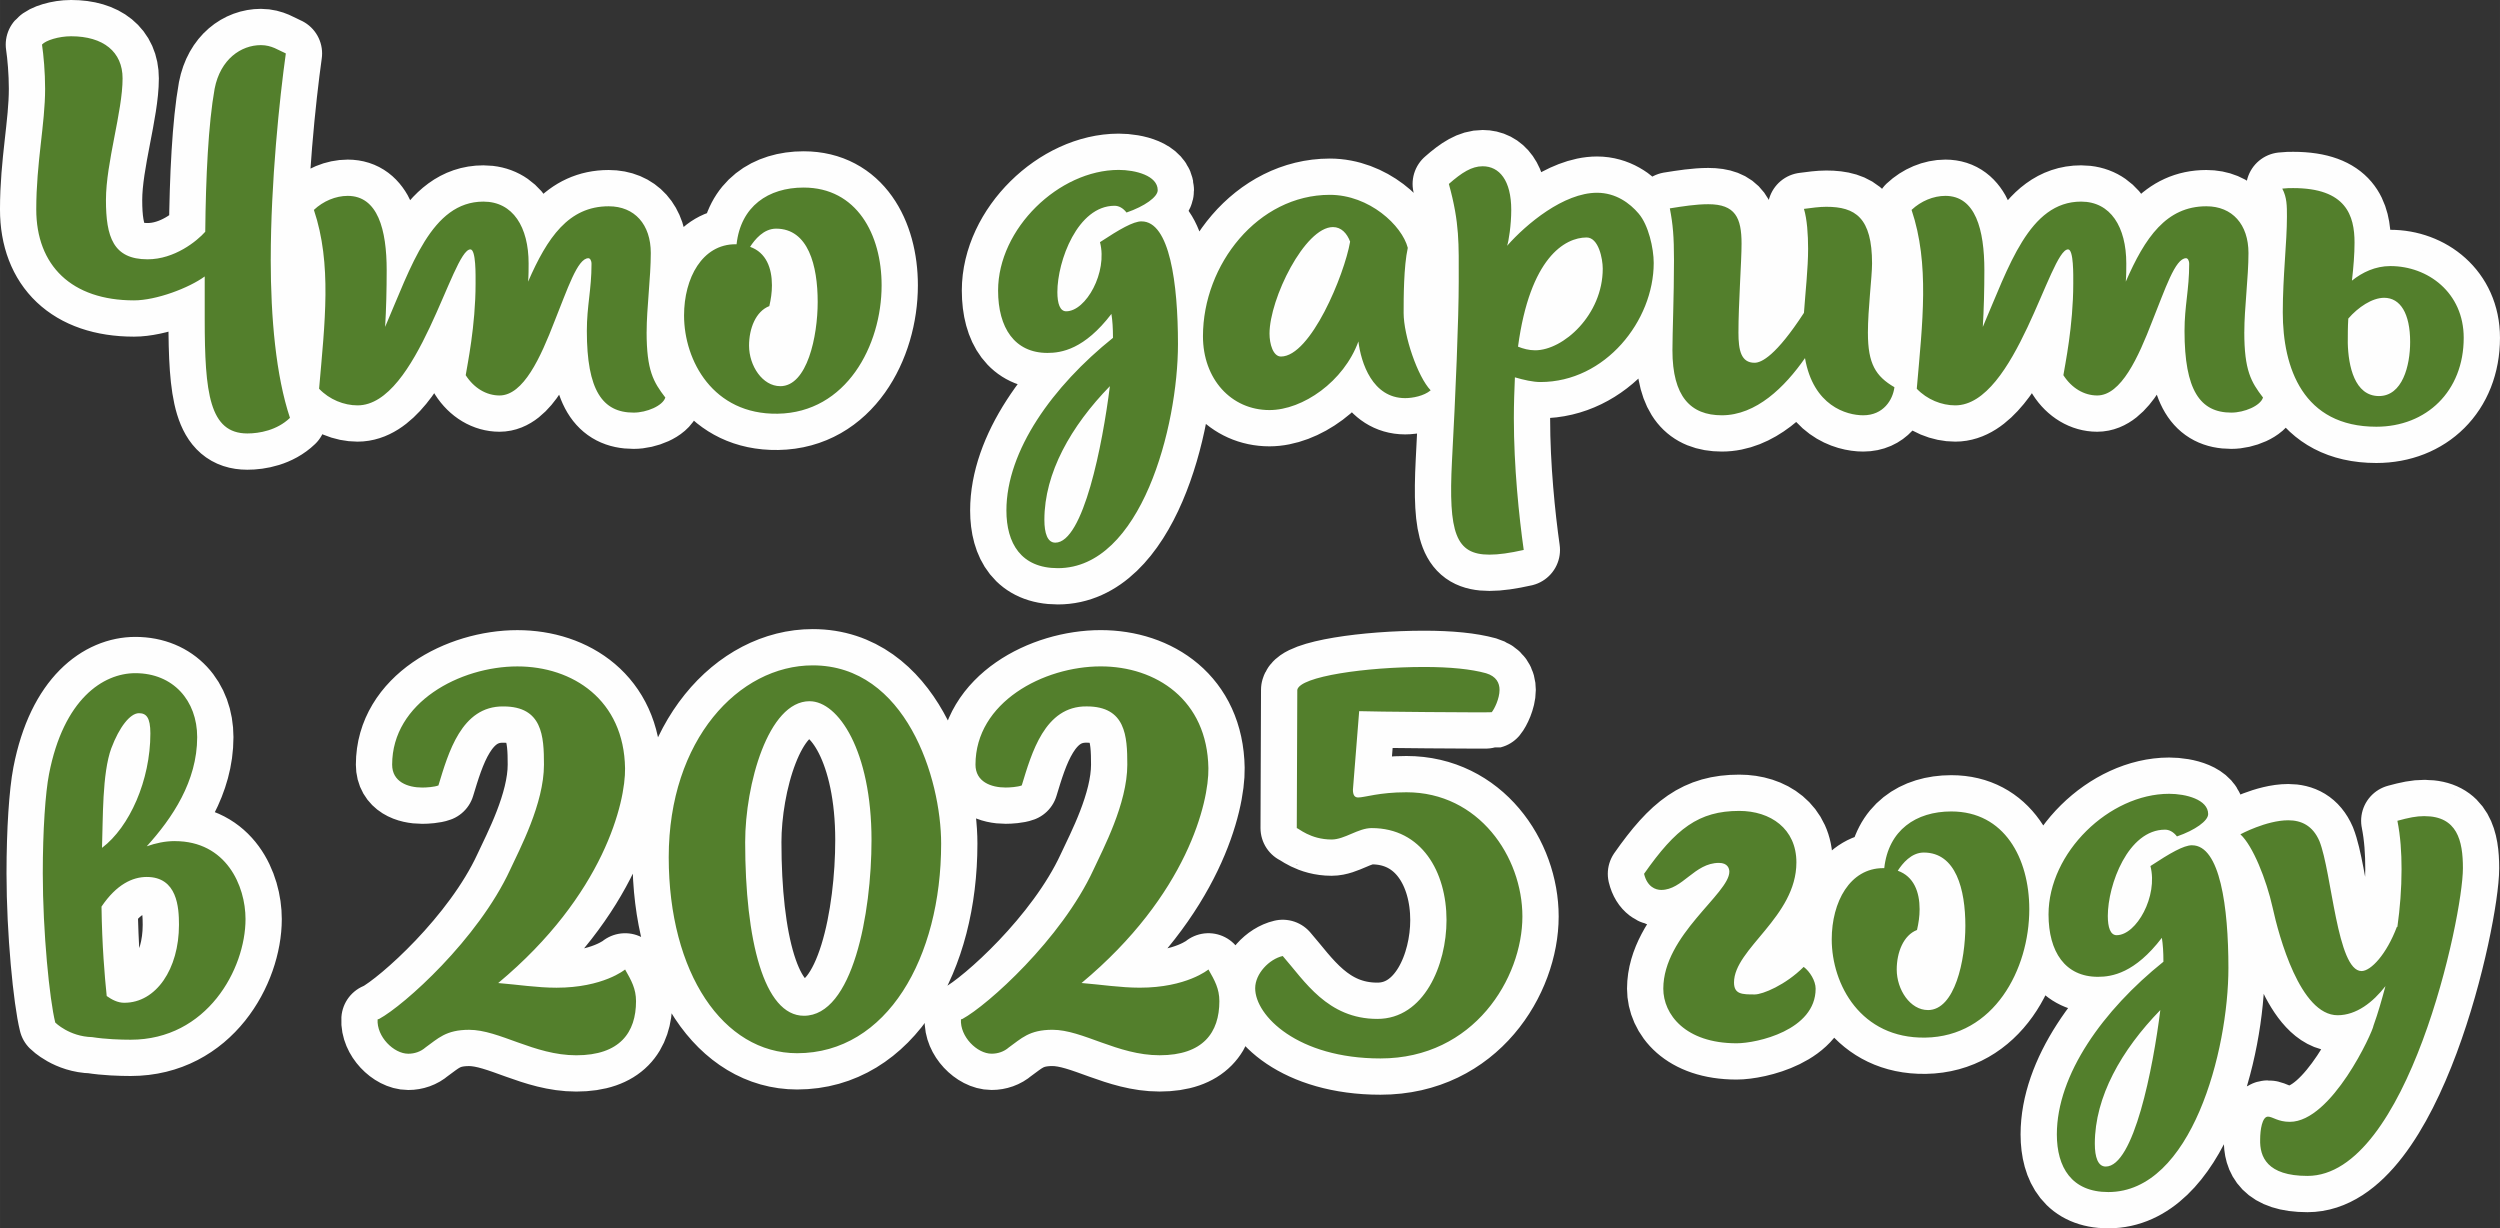
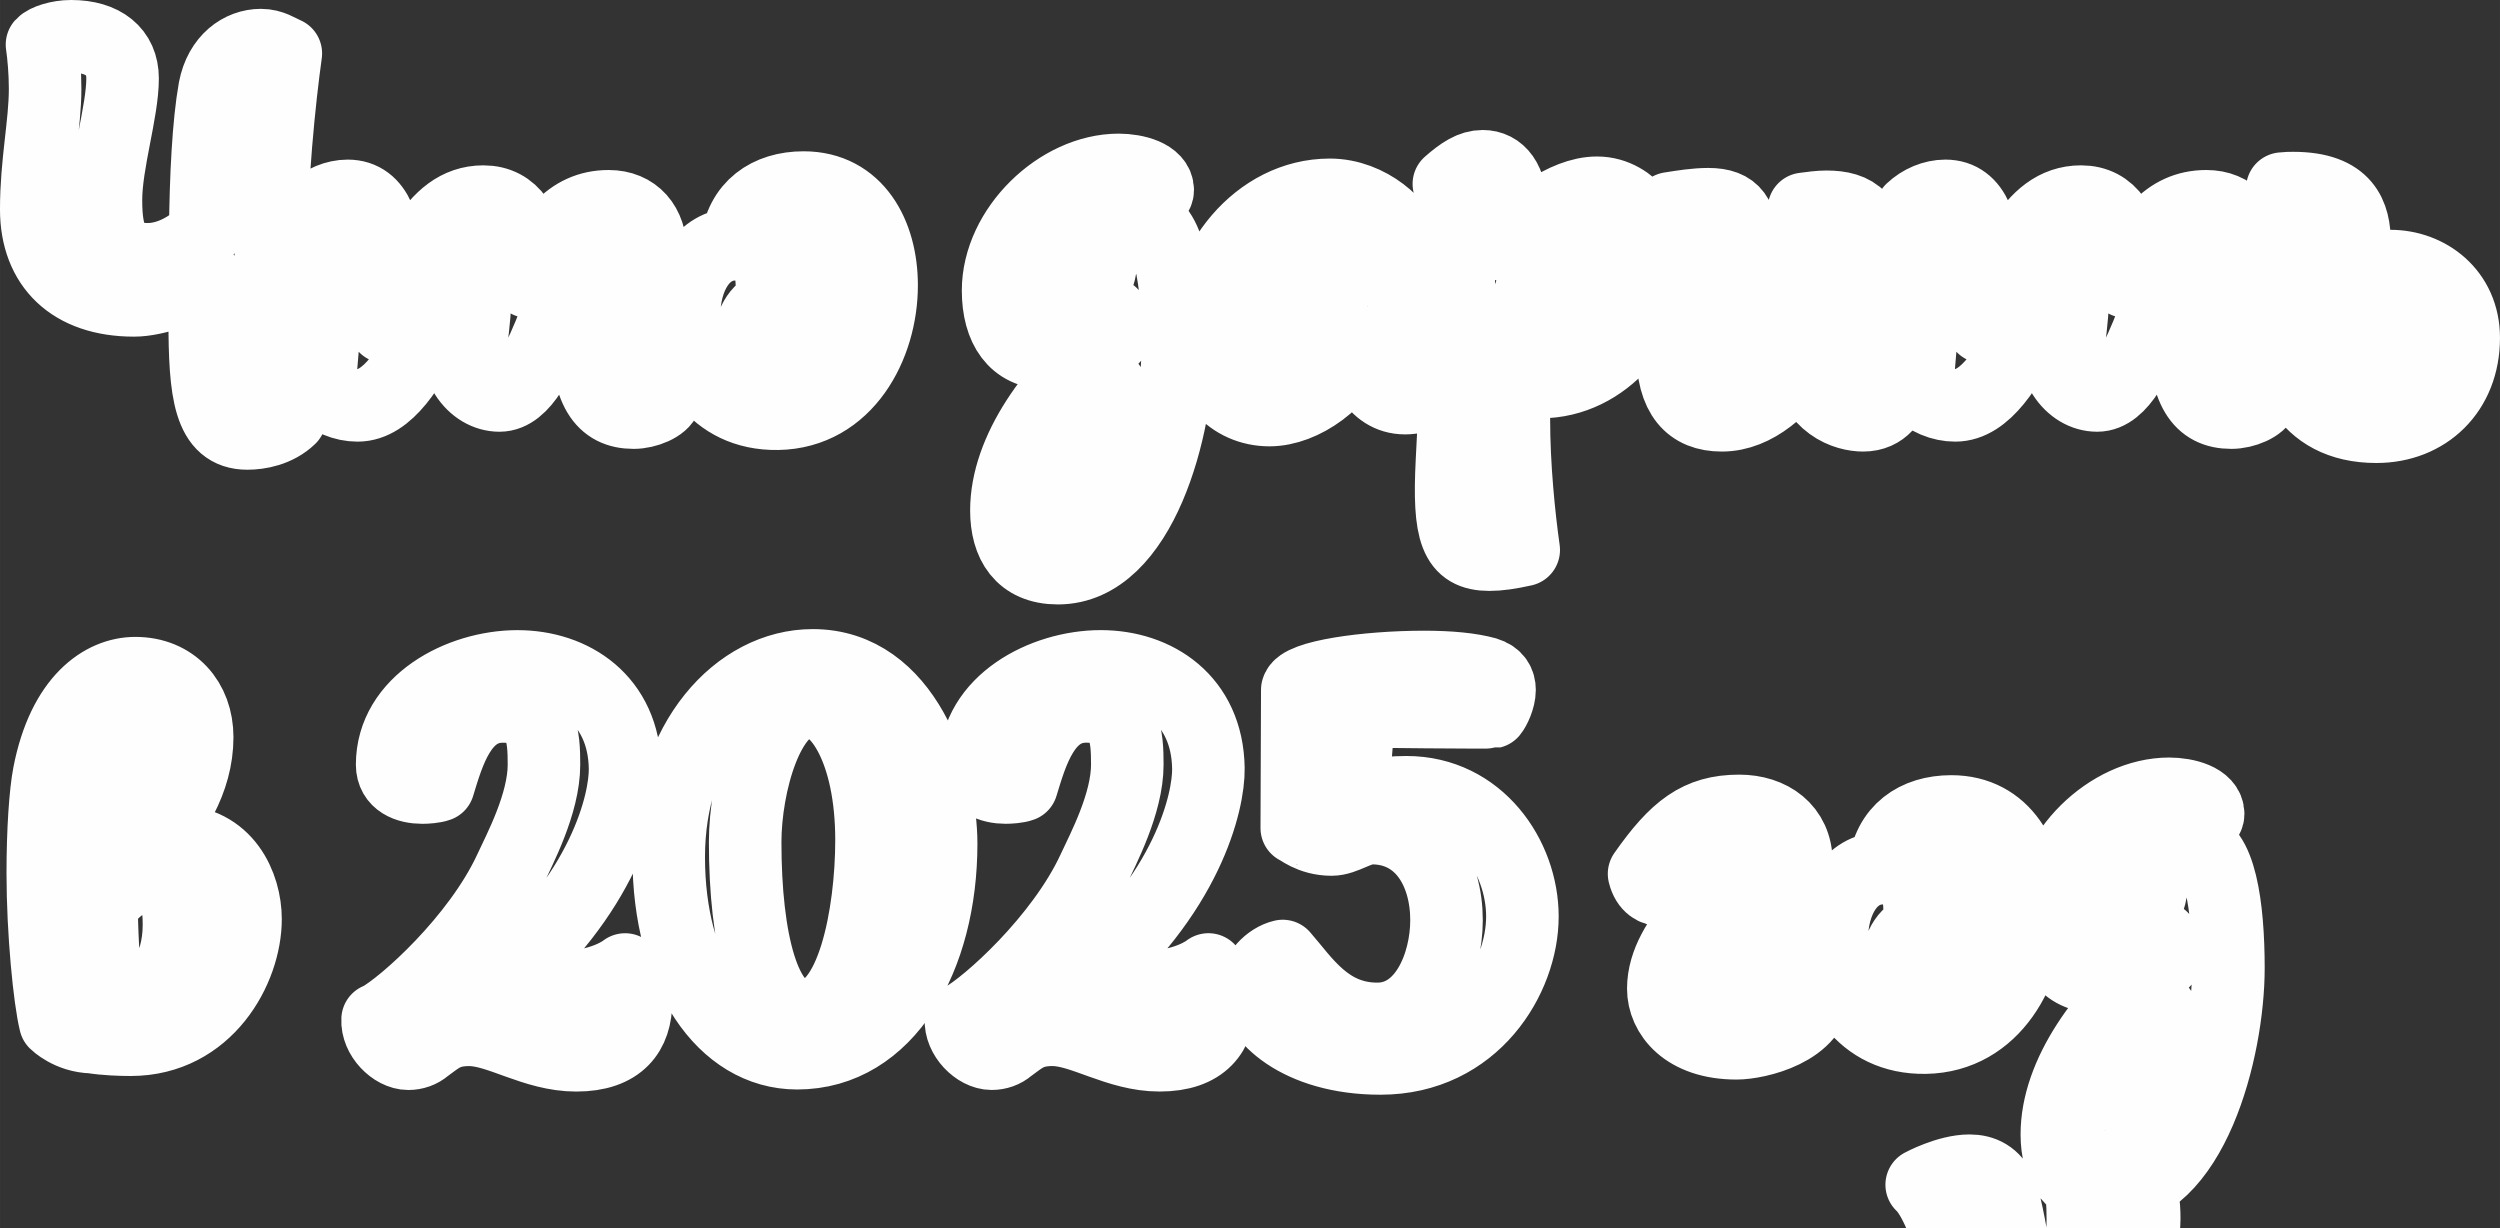
<svg xmlns="http://www.w3.org/2000/svg" xml:space="preserve" width="97.26mm" height="47.786mm" version="1.1" style="shape-rendering:geometricPrecision; text-rendering:geometricPrecision; image-rendering:optimizeQuality; fill-rule:evenodd; clip-rule:evenodd" viewBox="0 0 980.08 481.54">
  <rect x="0" y="0" width="980.08" height="481.54" fill="#333333" stroke="none" />
  <defs>
    <style type="text/css"> .str0 {stroke:#FEFEFE;stroke-width:28.44;stroke-linecap:round;stroke-linejoin:round;stroke-miterlimit:22.926} .fil0 {fill:none;fill-rule:nonzero} .fil1 {fill:#537F2C;fill-rule:nonzero} </style>
  </defs>
  <g id="Слой_x0020_1">
    <g>
-       <path class="fil0 str0" d="M106.14 101.66c0,-30.17 3.46,-63.18 5.91,-80.71 -2.85,-1.22 -5.5,-3.26 -9.78,-3.26 -7.75,0 -15.9,5.5 -18.14,17.12 -2.45,13.66 -3.46,34.65 -3.67,56.05 -3.26,3.67 -12.03,10.8 -22.62,10.8 -13.45,0 -16.31,-8.76 -16.31,-23.24 0,-14.68 6.52,-34.65 6.52,-47.69 0,-10.4 -7.54,-16.51 -20.18,-16.51 -4.89,0 -9.99,1.63 -11.41,3.26 0.61,4.08 1.22,10.8 1.22,17.32 0,13.86 -3.47,28.94 -3.47,47.29 0,22.01 13.86,35.67 38.32,35.67 8.76,0 21.6,-4.89 27.72,-9.38l0 16.71c0,28.94 1.84,44.84 16.71,44.84 4.69,0 11.62,-1.22 16.71,-6.11 -5.5,-16.51 -7.54,-39.13 -7.54,-62.17zm147.36 28.53c0,-9.38 1.63,-21.4 1.63,-30.98 0,-11.21 -6.32,-18.34 -16.51,-18.34 -15.69,0 -24.05,12.23 -31.59,29.55 0.2,-2.45 0.2,-4.89 0.2,-7.13 0,-14.27 -6.11,-24.25 -17.73,-24.25 -20.38,0 -28.33,25.48 -38.52,49.12 0.41,-6.73 0.61,-14.68 0.61,-22.22 0,-15.9 -3.47,-29.15 -15.29,-29.15 -4.69,0 -9.58,2.04 -13.25,5.5 7.13,21.2 4.28,44.23 2.04,70.11 4.08,4.28 9.78,6.52 15.08,6.52 23.64,0 37.1,-61.15 44.23,-61.15 2.24,0 2.04,10.19 2.04,13.45 0,16.51 -3.26,32 -3.87,35.87 3.26,5.1 8.15,7.95 13.25,7.95 9.38,0 16.1,-14.88 21.6,-29.15 5.1,-12.64 8.97,-24.66 13.25,-24.66 0.61,0 1.22,0.82 1.22,2.24 0,10.19 -1.83,16.31 -1.83,26.29 0,23.24 6.11,32 18.34,32 5.09,0 11.41,-2.65 12.43,-5.91 -4.69,-6.11 -7.34,-10.6 -7.34,-25.68zm61.55 -56.66c-13.86,0 -24.66,7.34 -26.29,22.22l-0.41 0c-13.04,0 -20.18,13.25 -20.18,27.92 0,17.73 11.41,38.93 36.69,38.52 26.9,-0.41 40.76,-26.7 40.76,-50.34 0,-19.97 -9.78,-38.32 -30.57,-38.32zm-9.17 77.86c-6.93,0 -12.23,-7.95 -12.23,-15.9 0,-6.73 2.65,-13.45 7.95,-15.49 0.61,-2.65 1.02,-5.3 1.02,-8.15 0,-6.73 -2.24,-12.84 -8.56,-15.08 1.84,-2.85 5.3,-7.13 10.19,-7.13 12.64,0 16.31,14.47 16.31,28.74 0,13.45 -4.08,33.02 -14.68,33.02zm141.66 -64.61c-3.26,0 -8.56,3.06 -16.31,8.15 3.06,11.82 -5.5,27.11 -13.25,27.11 -2.45,0 -3.46,-3.06 -3.46,-7.54 0,-12.23 7.95,-33.83 22.42,-33.83 1.63,0 3.26,0.82 4.69,2.65 7.13,-2.45 12.23,-6.11 12.23,-8.76 0,-5.71 -8.76,-7.95 -15.29,-7.95 -23.44,0 -47.29,23.03 -47.29,47.29 0,14.68 6.52,24.46 19.36,24.46 5.5,0 14.47,-1.43 25.07,-15.29 0.41,2.65 0.61,5.5 0.61,9.38 -23.64,18.96 -41.78,44.23 -41.78,67.67 0,12.84 5.71,22.62 20.18,22.62 32.61,0 47.08,-55.44 47.08,-87.85 0,-23.85 -3.26,-48.1 -14.27,-48.1zm-33.83 125.96c-3.06,0 -4.28,-3.67 -4.28,-8.97 0,-18.34 10.4,-36.69 25.68,-52.38 -2.85,22.83 -10.4,61.35 -21.4,61.35zm136.56 -90.09c0,-5.71 0,-18.14 1.63,-25.48 -2.24,-8.76 -15.08,-20.79 -30.57,-20.79 -28.13,0 -49.73,27.31 -49.73,55.44 0,16.71 11.01,28.94 26.09,28.94 13.04,0 29.15,-11.21 34.85,-26.9 1.02,8.36 5.5,22.22 18.34,22.22 2.85,0 7.34,-0.82 9.99,-3.06 -5.1,-5.3 -10.6,-21.4 -10.6,-30.37zm-48.1 17.12c-3.06,0 -4.48,-4.89 -4.48,-8.97 0,-13.66 13.86,-41.78 24.87,-41.78 3.26,0 5.5,2.45 6.73,5.71 -2.24,13.04 -15.49,45.04 -27.11,45.04zm140.23 -56.05c-3.46,-4.08 -8.97,-8.15 -16.31,-8.15 -13.04,0 -27.72,12.23 -35.26,20.79 0.61,-1.63 1.63,-8.15 1.63,-14.06 0,-11.62 -4.69,-17.12 -11.21,-17.12 -4.28,0 -8.15,2.45 -13.25,6.93 4.28,15.49 3.87,23.44 3.87,38.32 0,14.27 -1.22,44.03 -2.65,70.32 -1.43,28.13 1.43,36.69 14.68,36.69 3.67,0 7.95,-0.61 13.45,-1.84 -1.84,-13.04 -3.87,-32.61 -3.87,-51.57 0,-5.91 0.2,-11.21 0.41,-16.1 3.47,1.02 7.13,1.84 9.99,1.84 25.48,0 44.43,-24.05 44.43,-46.68 0,-5.71 -2.04,-14.88 -5.91,-19.36zm-40.56 53.61c-2.45,0 -4.69,-0.61 -6.73,-1.43 4.69,-34.85 18.34,-42.8 26.9,-42.8 4.69,0 6.32,8.36 6.32,12.23 0,18.14 -15.49,32 -26.5,32zm130.44 -6.73c0,-9.58 1.63,-22.01 1.63,-27.31 0,-17.94 -6.52,-22.22 -17.94,-22.22 -2.65,0 -5.71,0.41 -8.76,0.82 1.22,4.08 1.63,9.99 1.63,15.69 0,7.54 -1.02,16.51 -1.63,25.07 -11.01,16.92 -16.71,19.57 -19.36,19.57 -5.3,0 -6.32,-4.89 -6.32,-11.82 0,-11.41 1.22,-27.92 1.22,-34.85 0,-10.19 -2.45,-15.49 -13.04,-15.49 -4.89,0 -9.99,0.82 -15.08,1.63 1.22,6.32 1.63,11.01 1.63,20.38 0,14.27 -0.61,28.33 -0.61,35.26 0,18.14 7.13,25.48 19.36,25.48 13.45,0 24.66,-11.01 32.61,-22.42 3.26,18.75 16.31,22.42 22.83,22.42 7.95,0 11.62,-6.11 12.23,-11.01 -7.34,-4.28 -10.39,-9.17 -10.39,-21.2zm147.57 -0.41c0,-9.38 1.63,-21.4 1.63,-30.98 0,-11.21 -6.32,-18.34 -16.51,-18.34 -15.69,0 -24.05,12.23 -31.59,29.55 0.2,-2.45 0.2,-4.89 0.2,-7.13 0,-14.27 -6.11,-24.25 -17.73,-24.25 -20.38,0 -28.33,25.48 -38.52,49.12 0.41,-6.73 0.61,-14.68 0.61,-22.22 0,-15.9 -3.47,-29.15 -15.29,-29.15 -4.69,0 -9.58,2.04 -13.25,5.5 7.13,21.2 4.28,44.23 2.04,70.11 4.08,4.28 9.78,6.52 15.08,6.52 23.64,0 37.1,-61.15 44.23,-61.15 2.24,0 2.04,10.19 2.04,13.45 0,16.51 -3.26,32 -3.87,35.87 3.26,5.1 8.15,7.95 13.25,7.95 9.38,0 16.1,-14.88 21.6,-29.15 5.1,-12.64 8.97,-24.66 13.25,-24.66 0.61,0 1.22,0.82 1.22,2.24 0,10.19 -1.83,16.31 -1.83,26.29 0,23.24 6.11,32 18.34,32 5.09,0 11.41,-2.65 12.43,-5.91 -4.69,-6.11 -7.34,-10.6 -7.34,-25.68zm57.27 -25.88c-5.91,0 -11.01,2.45 -15.08,5.71 0.61,-5.3 1.02,-10.4 1.02,-14.88 0,-10.6 -3.26,-21.4 -24.05,-21.4 -1.43,0 -2.45,0 -4.28,0.2 1.83,3.47 1.83,6.73 1.83,11.01 0,10.19 -1.63,23.24 -1.63,37.5 0,21.81 7.95,44.84 36.69,44.84 19.57,0 34.24,-13.86 34.24,-34.85 0,-17.73 -14.06,-28.13 -28.74,-28.13zm-4.48 50.96c-9.58,0 -12.02,-11.82 -12.23,-20.79 0,-3.06 0,-6.32 0.2,-9.58 3.87,-4.48 9.38,-8.15 14.06,-8.15 6.32,0 10.19,6.11 10.19,17.32 0,9.38 -3.06,21.2 -12.23,21.2zm-864.1 174.47c-3.87,0 -7.54,0.82 -11.01,2.04 9.99,-11.01 19.77,-25.48 19.77,-42.8 0,-14.27 -9.38,-25.07 -24.25,-25.07 -12.64,0 -28.13,10.19 -33.83,39.54 -1.43,7.34 -2.45,22.01 -2.45,38.93 0,23.03 2.65,49.53 4.89,58.5 0,0 5.5,5.5 14.47,5.71 5.09,0.82 11.21,1.02 15.08,1.02 29.96,0 45.04,-27.72 45.04,-47.29 0,-13.04 -7.54,-30.57 -27.72,-30.57zm-24.87 -36.48c3.06,-8.15 7.34,-13.66 10.8,-13.66 2.85,0 4.48,1.63 4.48,7.95 0,18.34 -8.15,36.69 -18.96,44.84 0.41,-11.21 0,-29.15 3.67,-39.13zm5.09 99.87c-2.65,0 -4.89,-1.22 -6.93,-2.65 -0.82,-7.95 -1.83,-19.77 -2.04,-35.06 5.91,-8.76 12.23,-11.62 17.73,-11.62 12.02,0 12.64,12.03 12.64,18.75 0,17.33 -8.97,30.57 -21.4,30.57zm196.28 -13.04c0,0 -8.56,7.13 -26.9,7.13 -7.54,0 -15.29,-1.22 -22.83,-1.83 41.58,-34.65 49.94,-71.13 49.73,-84.18 -0.41,-26.9 -20.59,-39.95 -42.19,-39.95 -22.42,0 -49.12,14.06 -49.12,38.52 0,6.73 6.11,8.97 11.82,8.97 1.63,0 4.69,-0.2 6.32,-0.82 3.87,-12.64 8.97,-31.18 25.48,-30.98 15.29,0 15.9,11.62 15.9,22.83 0,15.29 -9.58,33.22 -13.25,41.17 -12.64,27.31 -41.58,53.2 -51.36,58.5l-0.61 0.2c-0.41,6.73 6.32,13.45 12.03,13.45 2.45,0 4.89,-0.82 6.73,-2.45 4.89,-3.47 7.95,-6.93 17.12,-6.93 11.82,0 25.48,9.99 41.99,9.99 17.12,0 23.44,-8.97 23.44,-21.2 0,-4.89 -1.84,-8.15 -4.28,-12.43zm17.12 -44.03c0,45.45 21.4,76.84 50.34,76.84 35.26,0 56.46,-37.5 56.46,-82.14 0,-25.68 -13.86,-69.91 -50.34,-69.91 -28.94,0 -56.46,29.15 -56.46,75.21zm55.24 -61.15c11.21,0 24.26,19.36 24.26,54.42 0,28.74 -7.34,68.89 -26.5,68.89 -15.69,0 -23.03,-29.76 -23.03,-68.08 0,-22.42 8.97,-55.24 25.27,-55.24zm156.33 105.17c0,0 -8.56,7.13 -26.9,7.13 -7.54,0 -15.29,-1.22 -22.83,-1.83 41.58,-34.65 49.94,-71.13 49.73,-84.18 -0.41,-26.9 -20.59,-39.95 -42.19,-39.95 -22.42,0 -49.12,14.06 -49.12,38.52 0,6.73 6.11,8.97 11.82,8.97 1.63,0 4.69,-0.2 6.32,-0.82 3.87,-12.64 8.97,-31.18 25.48,-30.98 15.29,0 15.9,11.62 15.9,22.83 0,15.29 -9.58,33.22 -13.25,41.17 -12.64,27.31 -41.58,53.2 -51.36,58.5l-0.61 0.2c-0.41,6.73 6.32,13.45 12.03,13.45 2.45,0 4.89,-0.82 6.73,-2.45 4.89,-3.47 7.95,-6.93 17.12,-6.93 11.82,0 25.48,9.99 41.99,9.99 17.12,0 23.44,-8.97 23.44,-21.2 0,-4.89 -1.84,-8.15 -4.28,-12.43zm34.85 -109.66l-0.2 54.22c0.61,0 5.3,4.48 13.66,4.48 5.1,0 10.4,-4.48 15.69,-4.48 19.57,0 29.35,17.12 29.35,36.08 0,17.53 -8.76,38.73 -27.11,38.73 -19.57,0 -28.53,-14.88 -37.1,-24.66 -5.3,1.22 -10.8,6.93 -10.8,12.64 0,10.8 16.71,27.52 49.12,27.52 36.69,0 55.64,-31.59 55.64,-55.64 0,-23.44 -17.12,-48.71 -45.45,-48.71 -10.8,0 -16.31,2.04 -18.95,2.04 -1.43,0 -2.04,-1.02 -2.04,-3.06l2.45 -30.78c2.85,0.2 51.16,0.61 51.97,0.41 1.02,-1.22 3.06,-5.3 3.06,-8.76 0,-2.65 -1.22,-5.3 -5.3,-6.52 -5.91,-1.63 -14.06,-2.45 -24.26,-2.45 -22.62,0 -48.71,3.67 -49.73,8.97zm198.52 108.64c-7.13,7.13 -16.1,10.8 -19.16,10.8 -4.89,0 -8.15,0 -8.15,-4.69 0,-13.25 24.46,-25.68 24.46,-47.08 0,-13.25 -10.19,-20.18 -22.42,-20.18 -15.9,0 -24.87,6.93 -37.3,24.66 1.22,5.1 4.48,6.32 6.73,6.32 8.36,0 13.04,-10.6 22.62,-10.6 3.47,0 4.08,2.24 4.08,3.46 0,8.56 -25.89,24.87 -25.89,45.86 0,9.99 8.56,21.4 28.74,21.4 7.95,0 30.98,-5.1 30.98,-21.4 0,-3.06 -2.24,-6.73 -4.69,-8.56zm57.88 -60.94c-13.86,0 -24.66,7.34 -26.29,22.22l-0.41 0c-13.04,0 -20.18,13.25 -20.18,27.92 0,17.73 11.41,38.93 36.69,38.52 26.9,-0.41 40.76,-26.7 40.76,-50.34 0,-19.97 -9.78,-38.32 -30.57,-38.32zm-9.17 77.86c-6.93,0 -12.23,-7.95 -12.23,-15.9 0,-6.73 2.65,-13.45 7.95,-15.49 0.61,-2.65 1.02,-5.3 1.02,-8.15 0,-6.73 -2.24,-12.84 -8.56,-15.08 1.84,-2.85 5.3,-7.13 10.19,-7.13 12.64,0 16.31,14.47 16.31,28.74 0,13.45 -4.08,33.02 -14.68,33.02zm103.54 -64.61c-3.26,0 -8.56,3.06 -16.31,8.15 3.06,11.82 -5.5,27.11 -13.25,27.11 -2.45,0 -3.46,-3.06 -3.46,-7.54 0,-12.23 7.95,-33.83 22.42,-33.83 1.63,0 3.26,0.82 4.69,2.65 7.13,-2.45 12.23,-6.11 12.23,-8.76 0,-5.71 -8.76,-7.95 -15.29,-7.95 -23.44,0 -47.29,23.03 -47.29,47.29 0,14.68 6.52,24.46 19.36,24.46 5.5,0 14.47,-1.43 25.07,-15.29 0.41,2.65 0.61,5.5 0.61,9.38 -23.64,18.96 -41.78,44.23 -41.78,67.67 0,12.84 5.71,22.62 20.18,22.62 32.61,0 47.08,-55.44 47.08,-87.85 0,-23.85 -3.26,-48.1 -14.27,-48.1zm-33.83 125.96c-3.06,0 -4.28,-3.67 -4.28,-8.97 0,-18.34 10.4,-36.69 25.68,-52.38 -2.85,22.83 -10.4,61.35 -21.4,61.35zm124.94 -137.38c-3.26,0 -6.11,0.61 -10.6,1.83 1.22,6.11 1.63,12.43 1.63,18.96 0,7.75 -0.61,15.29 -1.63,22.62l-0.2 0c-4.08,10.8 -10.19,17.33 -13.86,17.33 -9.58,0 -11.62,-38.73 -16.51,-50.96 -2.65,-6.11 -7.13,-8.15 -12.23,-8.15 -8.56,0 -18.75,5.5 -18.75,5.5 4.89,4.48 10.19,17.73 12.64,28.74 2.45,11.21 10.8,42.19 25.48,42.19 7.34,0 13.86,-5.09 18.75,-11.41 -1.43,5.3 -2.85,10.39 -4.69,15.49 -0.2,2.24 -16.31,37.71 -32.81,37.71 -4.69,0 -6.73,-2.04 -8.56,-2.04 -2.24,0 -3.06,5.1 -3.06,8.97 -0.2,6.73 2.65,14.27 18.55,14.27 39.13,0 60.94,-101.3 60.94,-120.66 0,-10.8 -2.24,-20.38 -15.08,-20.38z" />
-       <path id="1" class="fil1" d="M106.14 101.66c0,-30.17 3.46,-63.18 5.91,-80.71 -2.85,-1.22 -5.5,-3.26 -9.78,-3.26 -7.75,0 -15.9,5.5 -18.14,17.12 -2.45,13.66 -3.46,34.65 -3.67,56.05 -3.26,3.67 -12.03,10.8 -22.62,10.8 -13.45,0 -16.31,-8.76 -16.31,-23.24 0,-14.68 6.52,-34.65 6.52,-47.69 0,-10.4 -7.54,-16.51 -20.18,-16.51 -4.89,0 -9.99,1.63 -11.41,3.26 0.61,4.08 1.22,10.8 1.22,17.32 0,13.86 -3.47,28.94 -3.47,47.29 0,22.01 13.86,35.67 38.32,35.67 8.76,0 21.6,-4.89 27.72,-9.38l0 16.71c0,28.94 1.84,44.84 16.71,44.84 4.69,0 11.62,-1.22 16.71,-6.11 -5.5,-16.51 -7.54,-39.13 -7.54,-62.17zm147.36 28.53c0,-9.38 1.63,-21.4 1.63,-30.98 0,-11.21 -6.32,-18.34 -16.51,-18.34 -15.69,0 -24.05,12.23 -31.59,29.55 0.2,-2.45 0.2,-4.89 0.2,-7.13 0,-14.27 -6.11,-24.25 -17.73,-24.25 -20.38,0 -28.33,25.48 -38.52,49.12 0.41,-6.73 0.61,-14.68 0.61,-22.22 0,-15.9 -3.47,-29.15 -15.29,-29.15 -4.69,0 -9.58,2.04 -13.25,5.5 7.13,21.2 4.28,44.23 2.04,70.11 4.08,4.28 9.78,6.52 15.08,6.52 23.64,0 37.1,-61.15 44.23,-61.15 2.24,0 2.04,10.19 2.04,13.45 0,16.51 -3.26,32 -3.87,35.87 3.26,5.1 8.15,7.95 13.25,7.95 9.38,0 16.1,-14.88 21.6,-29.15 5.1,-12.64 8.97,-24.66 13.25,-24.66 0.61,0 1.22,0.82 1.22,2.24 0,10.19 -1.83,16.31 -1.83,26.29 0,23.24 6.11,32 18.34,32 5.09,0 11.41,-2.65 12.43,-5.91 -4.69,-6.11 -7.34,-10.6 -7.34,-25.68zm61.55 -56.66c-13.86,0 -24.66,7.34 -26.29,22.22l-0.41 0c-13.04,0 -20.18,13.25 -20.18,27.92 0,17.73 11.41,38.93 36.69,38.52 26.9,-0.41 40.76,-26.7 40.76,-50.34 0,-19.97 -9.78,-38.32 -30.57,-38.32zm-9.17 77.86c-6.93,0 -12.23,-7.95 -12.23,-15.9 0,-6.73 2.65,-13.45 7.95,-15.49 0.61,-2.65 1.02,-5.3 1.02,-8.15 0,-6.73 -2.24,-12.84 -8.56,-15.08 1.84,-2.85 5.3,-7.13 10.19,-7.13 12.64,0 16.31,14.47 16.31,28.74 0,13.45 -4.08,33.02 -14.68,33.02zm141.66 -64.61c-3.26,0 -8.56,3.06 -16.31,8.15 3.06,11.82 -5.5,27.11 -13.25,27.11 -2.45,0 -3.46,-3.06 -3.46,-7.54 0,-12.23 7.95,-33.83 22.42,-33.83 1.63,0 3.26,0.82 4.69,2.65 7.13,-2.45 12.23,-6.11 12.23,-8.76 0,-5.71 -8.76,-7.95 -15.29,-7.95 -23.44,0 -47.29,23.03 -47.29,47.29 0,14.68 6.52,24.46 19.36,24.46 5.5,0 14.47,-1.43 25.07,-15.29 0.41,2.65 0.61,5.5 0.61,9.38 -23.64,18.96 -41.78,44.23 -41.78,67.67 0,12.84 5.71,22.62 20.18,22.62 32.61,0 47.08,-55.44 47.08,-87.85 0,-23.85 -3.26,-48.1 -14.27,-48.1zm-33.83 125.96c-3.06,0 -4.28,-3.67 -4.28,-8.97 0,-18.34 10.4,-36.69 25.68,-52.38 -2.85,22.83 -10.4,61.35 -21.4,61.35zm136.56 -90.09c0,-5.71 0,-18.14 1.63,-25.48 -2.24,-8.76 -15.08,-20.79 -30.57,-20.79 -28.13,0 -49.73,27.31 -49.73,55.44 0,16.71 11.01,28.94 26.09,28.94 13.04,0 29.15,-11.21 34.85,-26.9 1.02,8.36 5.5,22.22 18.34,22.22 2.85,0 7.34,-0.82 9.99,-3.06 -5.1,-5.3 -10.6,-21.4 -10.6,-30.37zm-48.1 17.12c-3.06,0 -4.48,-4.89 -4.48,-8.97 0,-13.66 13.86,-41.78 24.87,-41.78 3.26,0 5.5,2.45 6.73,5.71 -2.24,13.04 -15.49,45.04 -27.11,45.04zm140.23 -56.05c-3.46,-4.08 -8.97,-8.15 -16.31,-8.15 -13.04,0 -27.72,12.23 -35.26,20.79 0.61,-1.63 1.63,-8.15 1.63,-14.06 0,-11.62 -4.69,-17.12 -11.21,-17.12 -4.28,0 -8.15,2.45 -13.25,6.93 4.28,15.49 3.87,23.44 3.87,38.32 0,14.27 -1.22,44.03 -2.65,70.32 -1.43,28.13 1.43,36.69 14.68,36.69 3.67,0 7.95,-0.61 13.45,-1.84 -1.84,-13.04 -3.87,-32.61 -3.87,-51.57 0,-5.91 0.2,-11.21 0.41,-16.1 3.47,1.02 7.13,1.84 9.99,1.84 25.48,0 44.43,-24.05 44.43,-46.68 0,-5.71 -2.04,-14.88 -5.91,-19.36zm-40.56 53.61c-2.45,0 -4.69,-0.61 -6.73,-1.43 4.69,-34.85 18.34,-42.8 26.9,-42.8 4.69,0 6.32,8.36 6.32,12.23 0,18.14 -15.49,32 -26.5,32zm130.44 -6.73c0,-9.58 1.63,-22.01 1.63,-27.31 0,-17.94 -6.52,-22.22 -17.94,-22.22 -2.65,0 -5.71,0.41 -8.76,0.82 1.22,4.08 1.63,9.99 1.63,15.69 0,7.54 -1.02,16.51 -1.63,25.07 -11.01,16.92 -16.71,19.57 -19.36,19.57 -5.3,0 -6.32,-4.89 -6.32,-11.82 0,-11.41 1.22,-27.92 1.22,-34.85 0,-10.19 -2.45,-15.49 -13.04,-15.49 -4.89,0 -9.99,0.82 -15.08,1.63 1.22,6.32 1.63,11.01 1.63,20.38 0,14.27 -0.61,28.33 -0.61,35.26 0,18.14 7.13,25.48 19.36,25.48 13.45,0 24.66,-11.01 32.61,-22.42 3.26,18.75 16.31,22.42 22.83,22.42 7.95,0 11.62,-6.11 12.23,-11.01 -7.34,-4.28 -10.39,-9.17 -10.39,-21.2zm147.57 -0.41c0,-9.38 1.63,-21.4 1.63,-30.98 0,-11.21 -6.32,-18.34 -16.51,-18.34 -15.69,0 -24.05,12.23 -31.59,29.55 0.2,-2.45 0.2,-4.89 0.2,-7.13 0,-14.27 -6.11,-24.25 -17.73,-24.25 -20.38,0 -28.33,25.48 -38.52,49.12 0.41,-6.73 0.61,-14.68 0.61,-22.22 0,-15.9 -3.47,-29.15 -15.29,-29.15 -4.69,0 -9.58,2.04 -13.25,5.5 7.13,21.2 4.28,44.23 2.04,70.11 4.08,4.28 9.78,6.52 15.08,6.52 23.64,0 37.1,-61.15 44.23,-61.15 2.24,0 2.04,10.19 2.04,13.45 0,16.51 -3.26,32 -3.87,35.87 3.26,5.1 8.15,7.95 13.25,7.95 9.38,0 16.1,-14.88 21.6,-29.15 5.1,-12.64 8.97,-24.66 13.25,-24.66 0.61,0 1.22,0.82 1.22,2.24 0,10.19 -1.83,16.31 -1.83,26.29 0,23.24 6.11,32 18.34,32 5.09,0 11.41,-2.65 12.43,-5.91 -4.69,-6.11 -7.34,-10.6 -7.34,-25.68zm57.27 -25.88c-5.91,0 -11.01,2.45 -15.08,5.71 0.61,-5.3 1.02,-10.4 1.02,-14.88 0,-10.6 -3.26,-21.4 -24.05,-21.4 -1.43,0 -2.45,0 -4.28,0.2 1.83,3.47 1.83,6.73 1.83,11.01 0,10.19 -1.63,23.24 -1.63,37.5 0,21.81 7.95,44.84 36.69,44.84 19.57,0 34.24,-13.86 34.24,-34.85 0,-17.73 -14.06,-28.13 -28.74,-28.13zm-4.48 50.96c-9.58,0 -12.02,-11.82 -12.23,-20.79 0,-3.06 0,-6.32 0.2,-9.58 3.87,-4.48 9.38,-8.15 14.06,-8.15 6.32,0 10.19,6.11 10.19,17.32 0,9.38 -3.06,21.2 -12.23,21.2zm-864.1 174.47c-3.87,0 -7.54,0.82 -11.01,2.04 9.99,-11.01 19.77,-25.48 19.77,-42.8 0,-14.27 -9.38,-25.07 -24.25,-25.07 -12.64,0 -28.13,10.19 -33.83,39.54 -1.43,7.34 -2.45,22.01 -2.45,38.93 0,23.03 2.65,49.53 4.89,58.5 0,0 5.5,5.5 14.47,5.71 5.09,0.82 11.21,1.02 15.08,1.02 29.96,0 45.04,-27.72 45.04,-47.29 0,-13.04 -7.54,-30.57 -27.72,-30.57zm-24.87 -36.48c3.06,-8.15 7.34,-13.66 10.8,-13.66 2.85,0 4.48,1.63 4.48,7.95 0,18.34 -8.15,36.69 -18.96,44.84 0.41,-11.21 0,-29.15 3.67,-39.13zm5.09 99.87c-2.65,0 -4.89,-1.22 -6.93,-2.65 -0.82,-7.95 -1.83,-19.77 -2.04,-35.06 5.91,-8.76 12.23,-11.62 17.73,-11.62 12.02,0 12.64,12.03 12.64,18.75 0,17.33 -8.97,30.57 -21.4,30.57zm196.28 -13.04c0,0 -8.56,7.13 -26.9,7.13 -7.54,0 -15.29,-1.22 -22.83,-1.83 41.58,-34.65 49.94,-71.13 49.73,-84.18 -0.41,-26.9 -20.59,-39.95 -42.19,-39.95 -22.42,0 -49.12,14.06 -49.12,38.52 0,6.73 6.11,8.97 11.82,8.97 1.63,0 4.69,-0.2 6.32,-0.82 3.87,-12.64 8.97,-31.18 25.48,-30.98 15.29,0 15.9,11.62 15.9,22.83 0,15.29 -9.58,33.22 -13.25,41.17 -12.64,27.31 -41.58,53.2 -51.36,58.5l-0.61 0.2c-0.41,6.73 6.32,13.45 12.03,13.45 2.45,0 4.89,-0.82 6.73,-2.45 4.89,-3.47 7.95,-6.93 17.12,-6.93 11.82,0 25.48,9.99 41.99,9.99 17.12,0 23.44,-8.97 23.44,-21.2 0,-4.89 -1.84,-8.15 -4.28,-12.43zm17.12 -44.03c0,45.45 21.4,76.84 50.34,76.84 35.26,0 56.46,-37.5 56.46,-82.14 0,-25.68 -13.86,-69.91 -50.34,-69.91 -28.94,0 -56.46,29.15 -56.46,75.21zm55.24 -61.15c11.21,0 24.26,19.36 24.26,54.42 0,28.74 -7.34,68.89 -26.5,68.89 -15.69,0 -23.03,-29.76 -23.03,-68.08 0,-22.42 8.97,-55.24 25.27,-55.24zm156.33 105.17c0,0 -8.56,7.13 -26.9,7.13 -7.54,0 -15.29,-1.22 -22.83,-1.83 41.58,-34.65 49.94,-71.13 49.73,-84.18 -0.41,-26.9 -20.59,-39.95 -42.19,-39.95 -22.42,0 -49.12,14.06 -49.12,38.52 0,6.73 6.11,8.97 11.82,8.97 1.63,0 4.69,-0.2 6.32,-0.82 3.87,-12.64 8.97,-31.18 25.48,-30.98 15.29,0 15.9,11.62 15.9,22.83 0,15.29 -9.58,33.22 -13.25,41.17 -12.64,27.31 -41.58,53.2 -51.36,58.5l-0.61 0.2c-0.41,6.73 6.32,13.45 12.03,13.45 2.45,0 4.89,-0.82 6.73,-2.45 4.89,-3.47 7.95,-6.93 17.12,-6.93 11.82,0 25.48,9.99 41.99,9.99 17.12,0 23.44,-8.97 23.44,-21.2 0,-4.89 -1.84,-8.15 -4.28,-12.43zm34.85 -109.66l-0.2 54.22c0.61,0 5.3,4.48 13.66,4.48 5.1,0 10.4,-4.48 15.69,-4.48 19.57,0 29.35,17.12 29.35,36.08 0,17.53 -8.76,38.73 -27.11,38.73 -19.57,0 -28.53,-14.88 -37.1,-24.66 -5.3,1.22 -10.8,6.93 -10.8,12.64 0,10.8 16.71,27.52 49.12,27.52 36.69,0 55.64,-31.59 55.64,-55.64 0,-23.44 -17.12,-48.71 -45.45,-48.71 -10.8,0 -16.31,2.04 -18.95,2.04 -1.43,0 -2.04,-1.02 -2.04,-3.06l2.45 -30.78c2.85,0.2 51.16,0.61 51.97,0.41 1.02,-1.22 3.06,-5.3 3.06,-8.76 0,-2.65 -1.22,-5.3 -5.3,-6.52 -5.91,-1.63 -14.06,-2.45 -24.26,-2.45 -22.62,0 -48.71,3.67 -49.73,8.97zm198.52 108.64c-7.13,7.13 -16.1,10.8 -19.16,10.8 -4.89,0 -8.15,0 -8.15,-4.69 0,-13.25 24.46,-25.68 24.46,-47.08 0,-13.25 -10.19,-20.18 -22.42,-20.18 -15.9,0 -24.87,6.93 -37.3,24.66 1.22,5.1 4.48,6.32 6.73,6.32 8.36,0 13.04,-10.6 22.62,-10.6 3.47,0 4.08,2.24 4.08,3.46 0,8.56 -25.89,24.87 -25.89,45.86 0,9.99 8.56,21.4 28.74,21.4 7.95,0 30.98,-5.1 30.98,-21.4 0,-3.06 -2.24,-6.73 -4.69,-8.56zm57.88 -60.94c-13.86,0 -24.66,7.34 -26.29,22.22l-0.41 0c-13.04,0 -20.18,13.25 -20.18,27.92 0,17.73 11.41,38.93 36.69,38.52 26.9,-0.41 40.76,-26.7 40.76,-50.34 0,-19.97 -9.78,-38.32 -30.57,-38.32zm-9.17 77.86c-6.93,0 -12.23,-7.95 -12.23,-15.9 0,-6.73 2.65,-13.45 7.95,-15.49 0.61,-2.65 1.02,-5.3 1.02,-8.15 0,-6.73 -2.24,-12.84 -8.56,-15.08 1.84,-2.85 5.3,-7.13 10.19,-7.13 12.64,0 16.31,14.47 16.31,28.74 0,13.45 -4.08,33.02 -14.68,33.02zm103.54 -64.61c-3.26,0 -8.56,3.06 -16.31,8.15 3.06,11.82 -5.5,27.11 -13.25,27.11 -2.45,0 -3.46,-3.06 -3.46,-7.54 0,-12.23 7.95,-33.83 22.42,-33.83 1.63,0 3.26,0.82 4.69,2.65 7.13,-2.45 12.23,-6.11 12.23,-8.76 0,-5.71 -8.76,-7.95 -15.29,-7.95 -23.44,0 -47.29,23.03 -47.29,47.29 0,14.68 6.52,24.46 19.36,24.46 5.5,0 14.47,-1.43 25.07,-15.29 0.41,2.65 0.61,5.5 0.61,9.38 -23.64,18.96 -41.78,44.23 -41.78,67.67 0,12.84 5.71,22.62 20.18,22.62 32.61,0 47.08,-55.44 47.08,-87.85 0,-23.85 -3.26,-48.1 -14.27,-48.1zm-33.83 125.96c-3.06,0 -4.28,-3.67 -4.28,-8.97 0,-18.34 10.4,-36.69 25.68,-52.38 -2.85,22.83 -10.4,61.35 -21.4,61.35zm124.94 -137.38c-3.26,0 -6.11,0.61 -10.6,1.83 1.22,6.11 1.63,12.43 1.63,18.96 0,7.75 -0.61,15.29 -1.63,22.62l-0.2 0c-4.08,10.8 -10.19,17.33 -13.86,17.33 -9.58,0 -11.62,-38.73 -16.51,-50.96 -2.65,-6.11 -7.13,-8.15 -12.23,-8.15 -8.56,0 -18.75,5.5 -18.75,5.5 4.89,4.48 10.19,17.73 12.64,28.74 2.45,11.21 10.8,42.19 25.48,42.19 7.34,0 13.86,-5.09 18.75,-11.41 -1.43,5.3 -2.85,10.39 -4.69,15.49 -0.2,2.24 -16.31,37.71 -32.81,37.71 -4.69,0 -6.73,-2.04 -8.56,-2.04 -2.24,0 -3.06,5.1 -3.06,8.97 -0.2,6.73 2.65,14.27 18.55,14.27 39.13,0 60.94,-101.3 60.94,-120.66 0,-10.8 -2.24,-20.38 -15.08,-20.38z" />
+       <path class="fil0 str0" d="M106.14 101.66c0,-30.17 3.46,-63.18 5.91,-80.71 -2.85,-1.22 -5.5,-3.26 -9.78,-3.26 -7.75,0 -15.9,5.5 -18.14,17.12 -2.45,13.66 -3.46,34.65 -3.67,56.05 -3.26,3.67 -12.03,10.8 -22.62,10.8 -13.45,0 -16.31,-8.76 -16.31,-23.24 0,-14.68 6.52,-34.65 6.52,-47.69 0,-10.4 -7.54,-16.51 -20.18,-16.51 -4.89,0 -9.99,1.63 -11.41,3.26 0.61,4.08 1.22,10.8 1.22,17.32 0,13.86 -3.47,28.94 -3.47,47.29 0,22.01 13.86,35.67 38.32,35.67 8.76,0 21.6,-4.89 27.72,-9.38l0 16.71c0,28.94 1.84,44.84 16.71,44.84 4.69,0 11.62,-1.22 16.71,-6.11 -5.5,-16.51 -7.54,-39.13 -7.54,-62.17zm147.36 28.53c0,-9.38 1.63,-21.4 1.63,-30.98 0,-11.21 -6.32,-18.34 -16.51,-18.34 -15.69,0 -24.05,12.23 -31.59,29.55 0.2,-2.45 0.2,-4.89 0.2,-7.13 0,-14.27 -6.11,-24.25 -17.73,-24.25 -20.38,0 -28.33,25.48 -38.52,49.12 0.41,-6.73 0.61,-14.68 0.61,-22.22 0,-15.9 -3.47,-29.15 -15.29,-29.15 -4.69,0 -9.58,2.04 -13.25,5.5 7.13,21.2 4.28,44.23 2.04,70.11 4.08,4.28 9.78,6.52 15.08,6.52 23.64,0 37.1,-61.15 44.23,-61.15 2.24,0 2.04,10.19 2.04,13.45 0,16.51 -3.26,32 -3.87,35.87 3.26,5.1 8.15,7.95 13.25,7.95 9.38,0 16.1,-14.88 21.6,-29.15 5.1,-12.64 8.97,-24.66 13.25,-24.66 0.61,0 1.22,0.82 1.22,2.24 0,10.19 -1.83,16.31 -1.83,26.29 0,23.24 6.11,32 18.34,32 5.09,0 11.41,-2.65 12.43,-5.91 -4.69,-6.11 -7.34,-10.6 -7.34,-25.68zm61.55 -56.66c-13.86,0 -24.66,7.34 -26.29,22.22l-0.41 0c-13.04,0 -20.18,13.25 -20.18,27.92 0,17.73 11.41,38.93 36.69,38.52 26.9,-0.41 40.76,-26.7 40.76,-50.34 0,-19.97 -9.78,-38.32 -30.57,-38.32zm-9.17 77.86c-6.93,0 -12.23,-7.95 -12.23,-15.9 0,-6.73 2.65,-13.45 7.95,-15.49 0.61,-2.65 1.02,-5.3 1.02,-8.15 0,-6.73 -2.24,-12.84 -8.56,-15.08 1.84,-2.85 5.3,-7.13 10.19,-7.13 12.64,0 16.31,14.47 16.31,28.74 0,13.45 -4.08,33.02 -14.68,33.02zm141.66 -64.61c-3.26,0 -8.56,3.06 -16.31,8.15 3.06,11.82 -5.5,27.11 -13.25,27.11 -2.45,0 -3.46,-3.06 -3.46,-7.54 0,-12.23 7.95,-33.83 22.42,-33.83 1.63,0 3.26,0.82 4.69,2.65 7.13,-2.45 12.23,-6.11 12.23,-8.76 0,-5.71 -8.76,-7.95 -15.29,-7.95 -23.44,0 -47.29,23.03 -47.29,47.29 0,14.68 6.52,24.46 19.36,24.46 5.5,0 14.47,-1.43 25.07,-15.29 0.41,2.65 0.61,5.5 0.61,9.38 -23.64,18.96 -41.78,44.23 -41.78,67.67 0,12.84 5.71,22.62 20.18,22.62 32.61,0 47.08,-55.44 47.08,-87.85 0,-23.85 -3.26,-48.1 -14.27,-48.1zm-33.83 125.96c-3.06,0 -4.28,-3.67 -4.28,-8.97 0,-18.34 10.4,-36.69 25.68,-52.38 -2.85,22.83 -10.4,61.35 -21.4,61.35zm136.56 -90.09c0,-5.71 0,-18.14 1.63,-25.48 -2.24,-8.76 -15.08,-20.79 -30.57,-20.79 -28.13,0 -49.73,27.31 -49.73,55.44 0,16.71 11.01,28.94 26.09,28.94 13.04,0 29.15,-11.21 34.85,-26.9 1.02,8.36 5.5,22.22 18.34,22.22 2.85,0 7.34,-0.82 9.99,-3.06 -5.1,-5.3 -10.6,-21.4 -10.6,-30.37zm-48.1 17.12c-3.06,0 -4.48,-4.89 -4.48,-8.97 0,-13.66 13.86,-41.78 24.87,-41.78 3.26,0 5.5,2.45 6.73,5.71 -2.24,13.04 -15.49,45.04 -27.11,45.04zm140.23 -56.05c-3.46,-4.08 -8.97,-8.15 -16.31,-8.15 -13.04,0 -27.72,12.23 -35.26,20.79 0.61,-1.63 1.63,-8.15 1.63,-14.06 0,-11.62 -4.69,-17.12 -11.21,-17.12 -4.28,0 -8.15,2.45 -13.25,6.93 4.28,15.49 3.87,23.44 3.87,38.32 0,14.27 -1.22,44.03 -2.65,70.32 -1.43,28.13 1.43,36.69 14.68,36.69 3.67,0 7.95,-0.61 13.45,-1.84 -1.84,-13.04 -3.87,-32.61 -3.87,-51.57 0,-5.91 0.2,-11.21 0.41,-16.1 3.47,1.02 7.13,1.84 9.99,1.84 25.48,0 44.43,-24.05 44.43,-46.68 0,-5.71 -2.04,-14.88 -5.91,-19.36zm-40.56 53.61c-2.45,0 -4.69,-0.61 -6.73,-1.43 4.69,-34.85 18.34,-42.8 26.9,-42.8 4.69,0 6.32,8.36 6.32,12.23 0,18.14 -15.49,32 -26.5,32zm130.44 -6.73c0,-9.58 1.63,-22.01 1.63,-27.31 0,-17.94 -6.52,-22.22 -17.94,-22.22 -2.65,0 -5.71,0.41 -8.76,0.82 1.22,4.08 1.63,9.99 1.63,15.69 0,7.54 -1.02,16.51 -1.63,25.07 -11.01,16.92 -16.71,19.57 -19.36,19.57 -5.3,0 -6.32,-4.89 -6.32,-11.82 0,-11.41 1.22,-27.92 1.22,-34.85 0,-10.19 -2.45,-15.49 -13.04,-15.49 -4.89,0 -9.99,0.82 -15.08,1.63 1.22,6.32 1.63,11.01 1.63,20.38 0,14.27 -0.61,28.33 -0.61,35.26 0,18.14 7.13,25.48 19.36,25.48 13.45,0 24.66,-11.01 32.61,-22.42 3.26,18.75 16.31,22.42 22.83,22.42 7.95,0 11.62,-6.11 12.23,-11.01 -7.34,-4.28 -10.39,-9.17 -10.39,-21.2zm147.57 -0.41c0,-9.38 1.63,-21.4 1.63,-30.98 0,-11.21 -6.32,-18.34 -16.51,-18.34 -15.69,0 -24.05,12.23 -31.59,29.55 0.2,-2.45 0.2,-4.89 0.2,-7.13 0,-14.27 -6.11,-24.25 -17.73,-24.25 -20.38,0 -28.33,25.48 -38.52,49.12 0.41,-6.73 0.61,-14.68 0.61,-22.22 0,-15.9 -3.47,-29.15 -15.29,-29.15 -4.69,0 -9.58,2.04 -13.25,5.5 7.13,21.2 4.28,44.23 2.04,70.11 4.08,4.28 9.78,6.52 15.08,6.52 23.64,0 37.1,-61.15 44.23,-61.15 2.24,0 2.04,10.19 2.04,13.45 0,16.51 -3.26,32 -3.87,35.87 3.26,5.1 8.15,7.95 13.25,7.95 9.38,0 16.1,-14.88 21.6,-29.15 5.1,-12.64 8.97,-24.66 13.25,-24.66 0.61,0 1.22,0.82 1.22,2.24 0,10.19 -1.83,16.31 -1.83,26.29 0,23.24 6.11,32 18.34,32 5.09,0 11.41,-2.65 12.43,-5.91 -4.69,-6.11 -7.34,-10.6 -7.34,-25.68zm57.27 -25.88c-5.91,0 -11.01,2.45 -15.08,5.71 0.61,-5.3 1.02,-10.4 1.02,-14.88 0,-10.6 -3.26,-21.4 -24.05,-21.4 -1.43,0 -2.45,0 -4.28,0.2 1.83,3.47 1.83,6.73 1.83,11.01 0,10.19 -1.63,23.24 -1.63,37.5 0,21.81 7.95,44.84 36.69,44.84 19.57,0 34.24,-13.86 34.24,-34.85 0,-17.73 -14.06,-28.13 -28.74,-28.13zm-4.48 50.96c-9.58,0 -12.02,-11.82 -12.23,-20.79 0,-3.06 0,-6.32 0.2,-9.58 3.87,-4.48 9.38,-8.15 14.06,-8.15 6.32,0 10.19,6.11 10.19,17.32 0,9.38 -3.06,21.2 -12.23,21.2zm-864.1 174.47c-3.87,0 -7.54,0.82 -11.01,2.04 9.99,-11.01 19.77,-25.48 19.77,-42.8 0,-14.27 -9.38,-25.07 -24.25,-25.07 -12.64,0 -28.13,10.19 -33.83,39.54 -1.43,7.34 -2.45,22.01 -2.45,38.93 0,23.03 2.65,49.53 4.89,58.5 0,0 5.5,5.5 14.47,5.71 5.09,0.82 11.21,1.02 15.08,1.02 29.96,0 45.04,-27.72 45.04,-47.29 0,-13.04 -7.54,-30.57 -27.72,-30.57zm-24.87 -36.48c3.06,-8.15 7.34,-13.66 10.8,-13.66 2.85,0 4.48,1.63 4.48,7.95 0,18.34 -8.15,36.69 -18.96,44.84 0.41,-11.21 0,-29.15 3.67,-39.13zm5.09 99.87c-2.65,0 -4.89,-1.22 -6.93,-2.65 -0.82,-7.95 -1.83,-19.77 -2.04,-35.06 5.91,-8.76 12.23,-11.62 17.73,-11.62 12.02,0 12.64,12.03 12.64,18.75 0,17.33 -8.97,30.57 -21.4,30.57zm196.28 -13.04c0,0 -8.56,7.13 -26.9,7.13 -7.54,0 -15.29,-1.22 -22.83,-1.83 41.58,-34.65 49.94,-71.13 49.73,-84.18 -0.41,-26.9 -20.59,-39.95 -42.19,-39.95 -22.42,0 -49.12,14.06 -49.12,38.52 0,6.73 6.11,8.97 11.82,8.97 1.63,0 4.69,-0.2 6.32,-0.82 3.87,-12.64 8.97,-31.18 25.48,-30.98 15.29,0 15.9,11.62 15.9,22.83 0,15.29 -9.58,33.22 -13.25,41.17 -12.64,27.31 -41.58,53.2 -51.36,58.5l-0.61 0.2c-0.41,6.73 6.32,13.45 12.03,13.45 2.45,0 4.89,-0.82 6.73,-2.45 4.89,-3.47 7.95,-6.93 17.12,-6.93 11.82,0 25.48,9.99 41.99,9.99 17.12,0 23.44,-8.97 23.44,-21.2 0,-4.89 -1.84,-8.15 -4.28,-12.43zm17.12 -44.03c0,45.45 21.4,76.84 50.34,76.84 35.26,0 56.46,-37.5 56.46,-82.14 0,-25.68 -13.86,-69.91 -50.34,-69.91 -28.94,0 -56.46,29.15 -56.46,75.21zm55.24 -61.15c11.21,0 24.26,19.36 24.26,54.42 0,28.74 -7.34,68.89 -26.5,68.89 -15.69,0 -23.03,-29.76 -23.03,-68.08 0,-22.42 8.97,-55.24 25.27,-55.24zm156.33 105.17c0,0 -8.56,7.13 -26.9,7.13 -7.54,0 -15.29,-1.22 -22.83,-1.83 41.58,-34.65 49.94,-71.13 49.73,-84.18 -0.41,-26.9 -20.59,-39.95 -42.19,-39.95 -22.42,0 -49.12,14.06 -49.12,38.52 0,6.73 6.11,8.97 11.82,8.97 1.63,0 4.69,-0.2 6.32,-0.82 3.87,-12.64 8.97,-31.18 25.48,-30.98 15.29,0 15.9,11.62 15.9,22.83 0,15.29 -9.58,33.22 -13.25,41.17 -12.64,27.31 -41.58,53.2 -51.36,58.5l-0.61 0.2c-0.41,6.73 6.32,13.45 12.03,13.45 2.45,0 4.89,-0.82 6.73,-2.45 4.89,-3.47 7.95,-6.93 17.12,-6.93 11.82,0 25.48,9.99 41.99,9.99 17.12,0 23.44,-8.97 23.44,-21.2 0,-4.89 -1.84,-8.15 -4.28,-12.43zm34.85 -109.66l-0.2 54.22c0.61,0 5.3,4.48 13.66,4.48 5.1,0 10.4,-4.48 15.69,-4.48 19.57,0 29.35,17.12 29.35,36.08 0,17.53 -8.76,38.73 -27.11,38.73 -19.57,0 -28.53,-14.88 -37.1,-24.66 -5.3,1.22 -10.8,6.93 -10.8,12.64 0,10.8 16.71,27.52 49.12,27.52 36.69,0 55.64,-31.59 55.64,-55.64 0,-23.44 -17.12,-48.71 -45.45,-48.71 -10.8,0 -16.31,2.04 -18.95,2.04 -1.43,0 -2.04,-1.02 -2.04,-3.06l2.45 -30.78c2.85,0.2 51.16,0.61 51.97,0.41 1.02,-1.22 3.06,-5.3 3.06,-8.76 0,-2.65 -1.22,-5.3 -5.3,-6.52 -5.91,-1.63 -14.06,-2.45 -24.26,-2.45 -22.62,0 -48.71,3.67 -49.73,8.97zm198.52 108.64c-7.13,7.13 -16.1,10.8 -19.16,10.8 -4.89,0 -8.15,0 -8.15,-4.69 0,-13.25 24.46,-25.68 24.46,-47.08 0,-13.25 -10.19,-20.18 -22.42,-20.18 -15.9,0 -24.87,6.93 -37.3,24.66 1.22,5.1 4.48,6.32 6.73,6.32 8.36,0 13.04,-10.6 22.62,-10.6 3.47,0 4.08,2.24 4.08,3.46 0,8.56 -25.89,24.87 -25.89,45.86 0,9.99 8.56,21.4 28.74,21.4 7.95,0 30.98,-5.1 30.98,-21.4 0,-3.06 -2.24,-6.73 -4.69,-8.56zm57.88 -60.94c-13.86,0 -24.66,7.34 -26.29,22.22l-0.41 0c-13.04,0 -20.18,13.25 -20.18,27.92 0,17.73 11.41,38.93 36.69,38.52 26.9,-0.41 40.76,-26.7 40.76,-50.34 0,-19.97 -9.78,-38.32 -30.57,-38.32zm-9.17 77.86c-6.93,0 -12.23,-7.95 -12.23,-15.9 0,-6.73 2.65,-13.45 7.95,-15.49 0.61,-2.65 1.02,-5.3 1.02,-8.15 0,-6.73 -2.24,-12.84 -8.56,-15.08 1.84,-2.85 5.3,-7.13 10.19,-7.13 12.64,0 16.31,14.47 16.31,28.74 0,13.45 -4.08,33.02 -14.68,33.02zm103.54 -64.61c-3.26,0 -8.56,3.06 -16.31,8.15 3.06,11.82 -5.5,27.11 -13.25,27.11 -2.45,0 -3.46,-3.06 -3.46,-7.54 0,-12.23 7.95,-33.83 22.42,-33.83 1.63,0 3.26,0.82 4.69,2.65 7.13,-2.45 12.23,-6.11 12.23,-8.76 0,-5.71 -8.76,-7.95 -15.29,-7.95 -23.44,0 -47.29,23.03 -47.29,47.29 0,14.68 6.52,24.46 19.36,24.46 5.5,0 14.47,-1.43 25.07,-15.29 0.41,2.65 0.61,5.5 0.61,9.38 -23.64,18.96 -41.78,44.23 -41.78,67.67 0,12.84 5.71,22.62 20.18,22.62 32.61,0 47.08,-55.44 47.08,-87.85 0,-23.85 -3.26,-48.1 -14.27,-48.1zm-33.83 125.96c-3.06,0 -4.28,-3.67 -4.28,-8.97 0,-18.34 10.4,-36.69 25.68,-52.38 -2.85,22.83 -10.4,61.35 -21.4,61.35zc-3.26,0 -6.11,0.61 -10.6,1.83 1.22,6.11 1.63,12.43 1.63,18.96 0,7.75 -0.61,15.29 -1.63,22.62l-0.2 0c-4.08,10.8 -10.19,17.33 -13.86,17.33 -9.58,0 -11.62,-38.73 -16.51,-50.96 -2.65,-6.11 -7.13,-8.15 -12.23,-8.15 -8.56,0 -18.75,5.5 -18.75,5.5 4.89,4.48 10.19,17.73 12.64,28.74 2.45,11.21 10.8,42.19 25.48,42.19 7.34,0 13.86,-5.09 18.75,-11.41 -1.43,5.3 -2.85,10.39 -4.69,15.49 -0.2,2.24 -16.31,37.71 -32.81,37.71 -4.69,0 -6.73,-2.04 -8.56,-2.04 -2.24,0 -3.06,5.1 -3.06,8.97 -0.2,6.73 2.65,14.27 18.55,14.27 39.13,0 60.94,-101.3 60.94,-120.66 0,-10.8 -2.24,-20.38 -15.08,-20.38z" />
    </g>
  </g>
</svg>